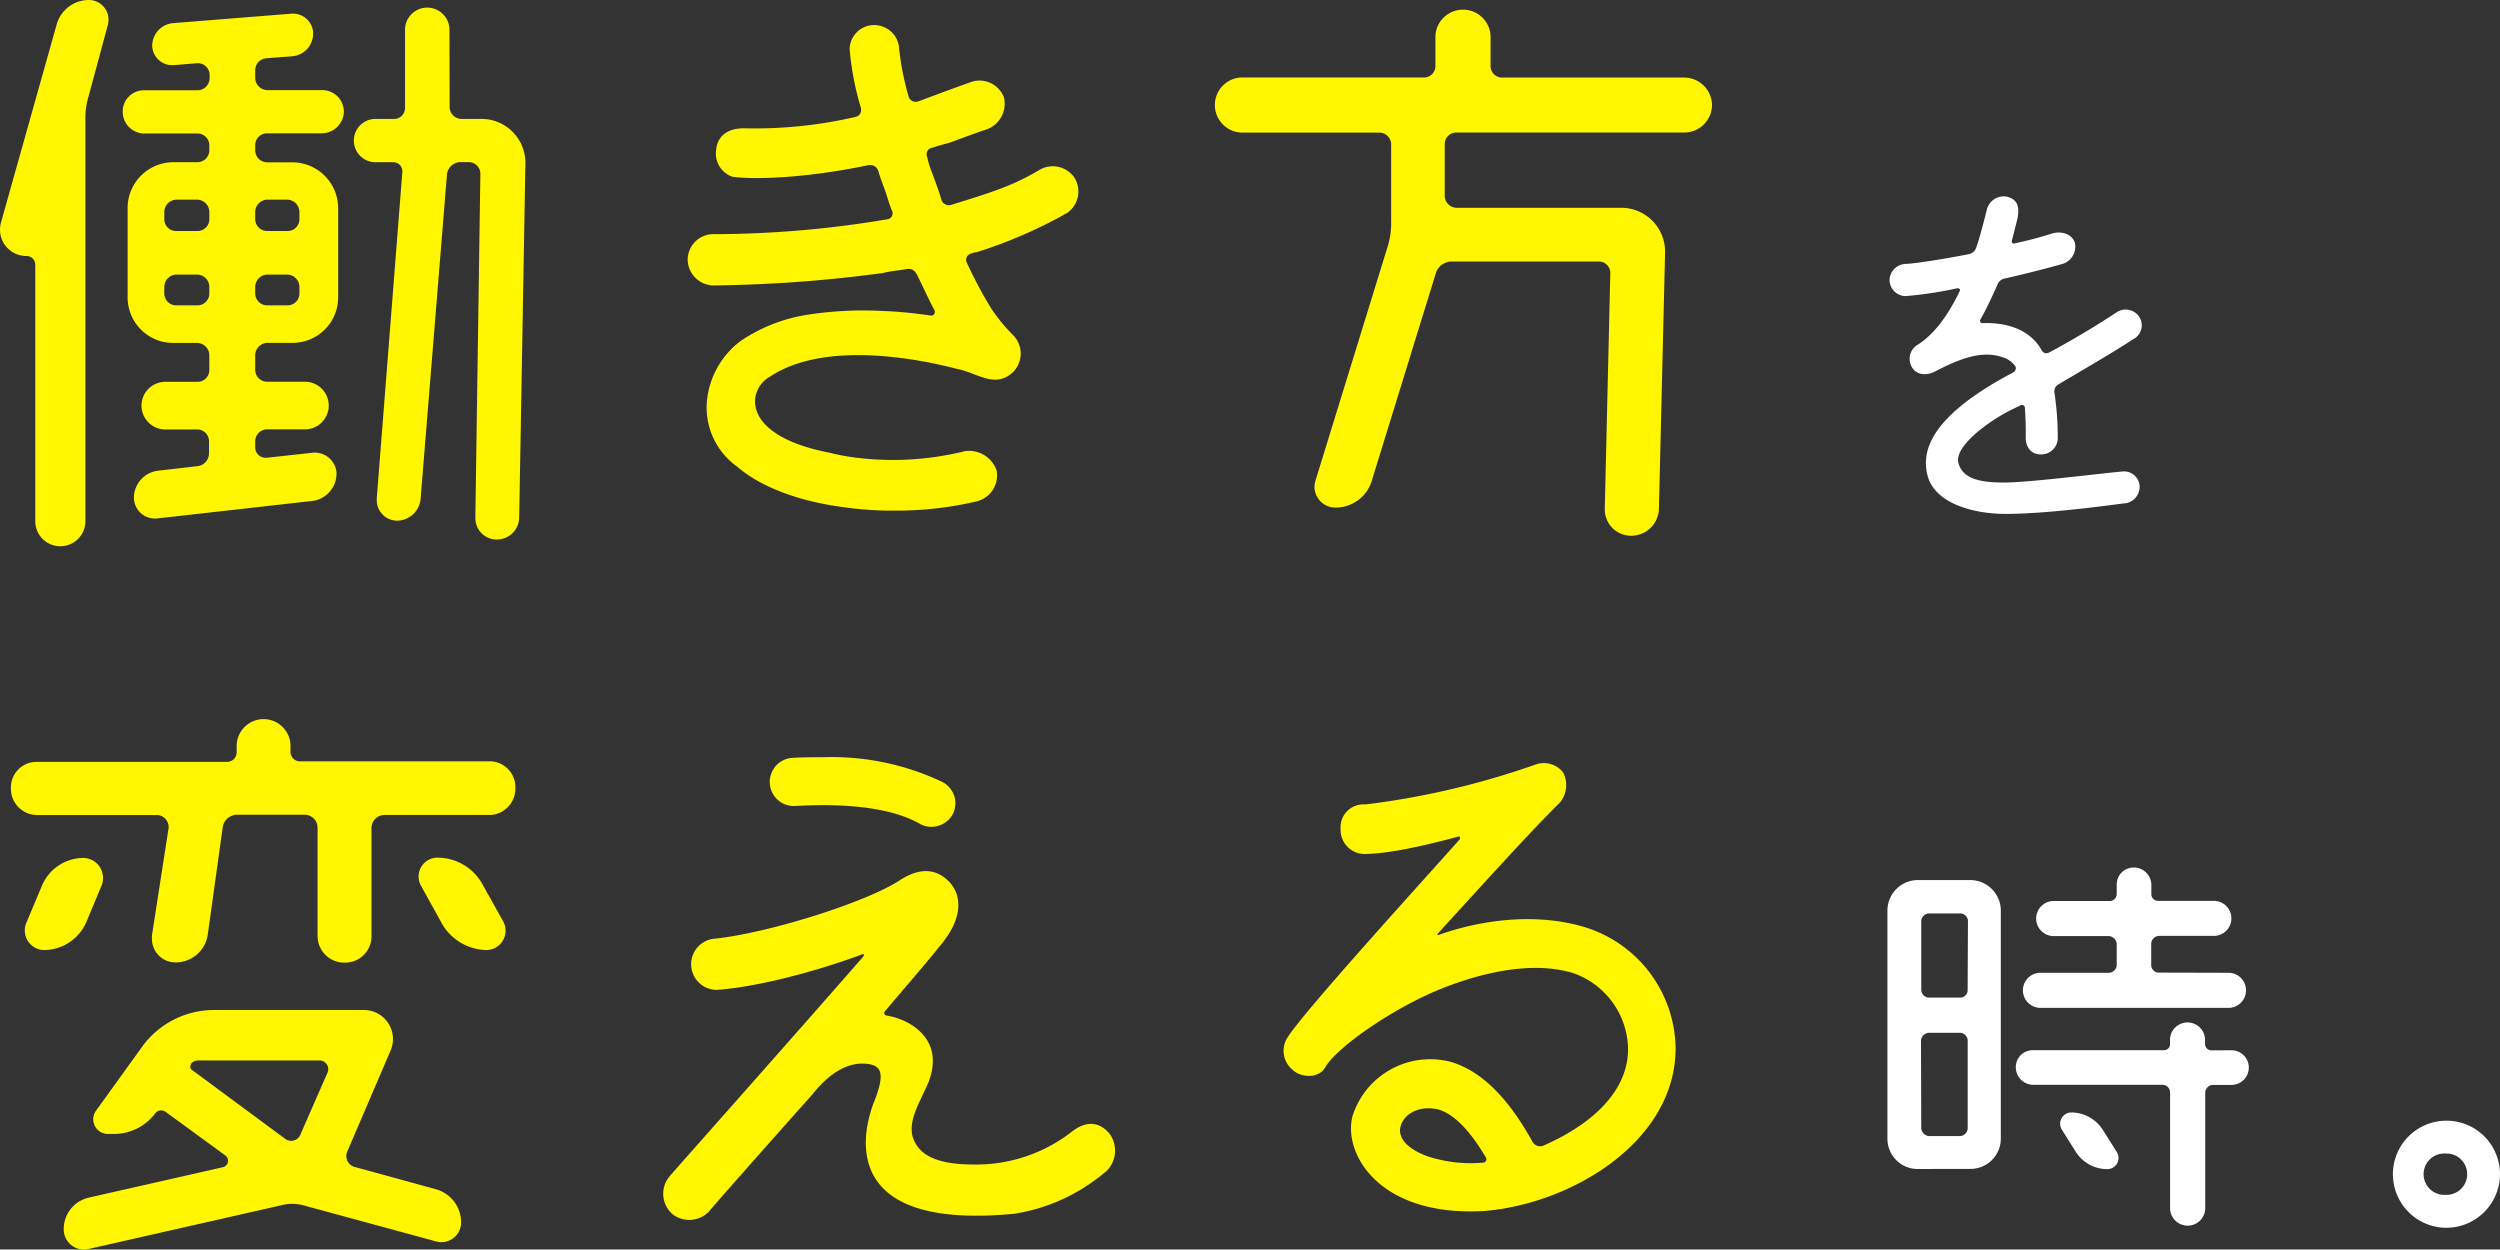
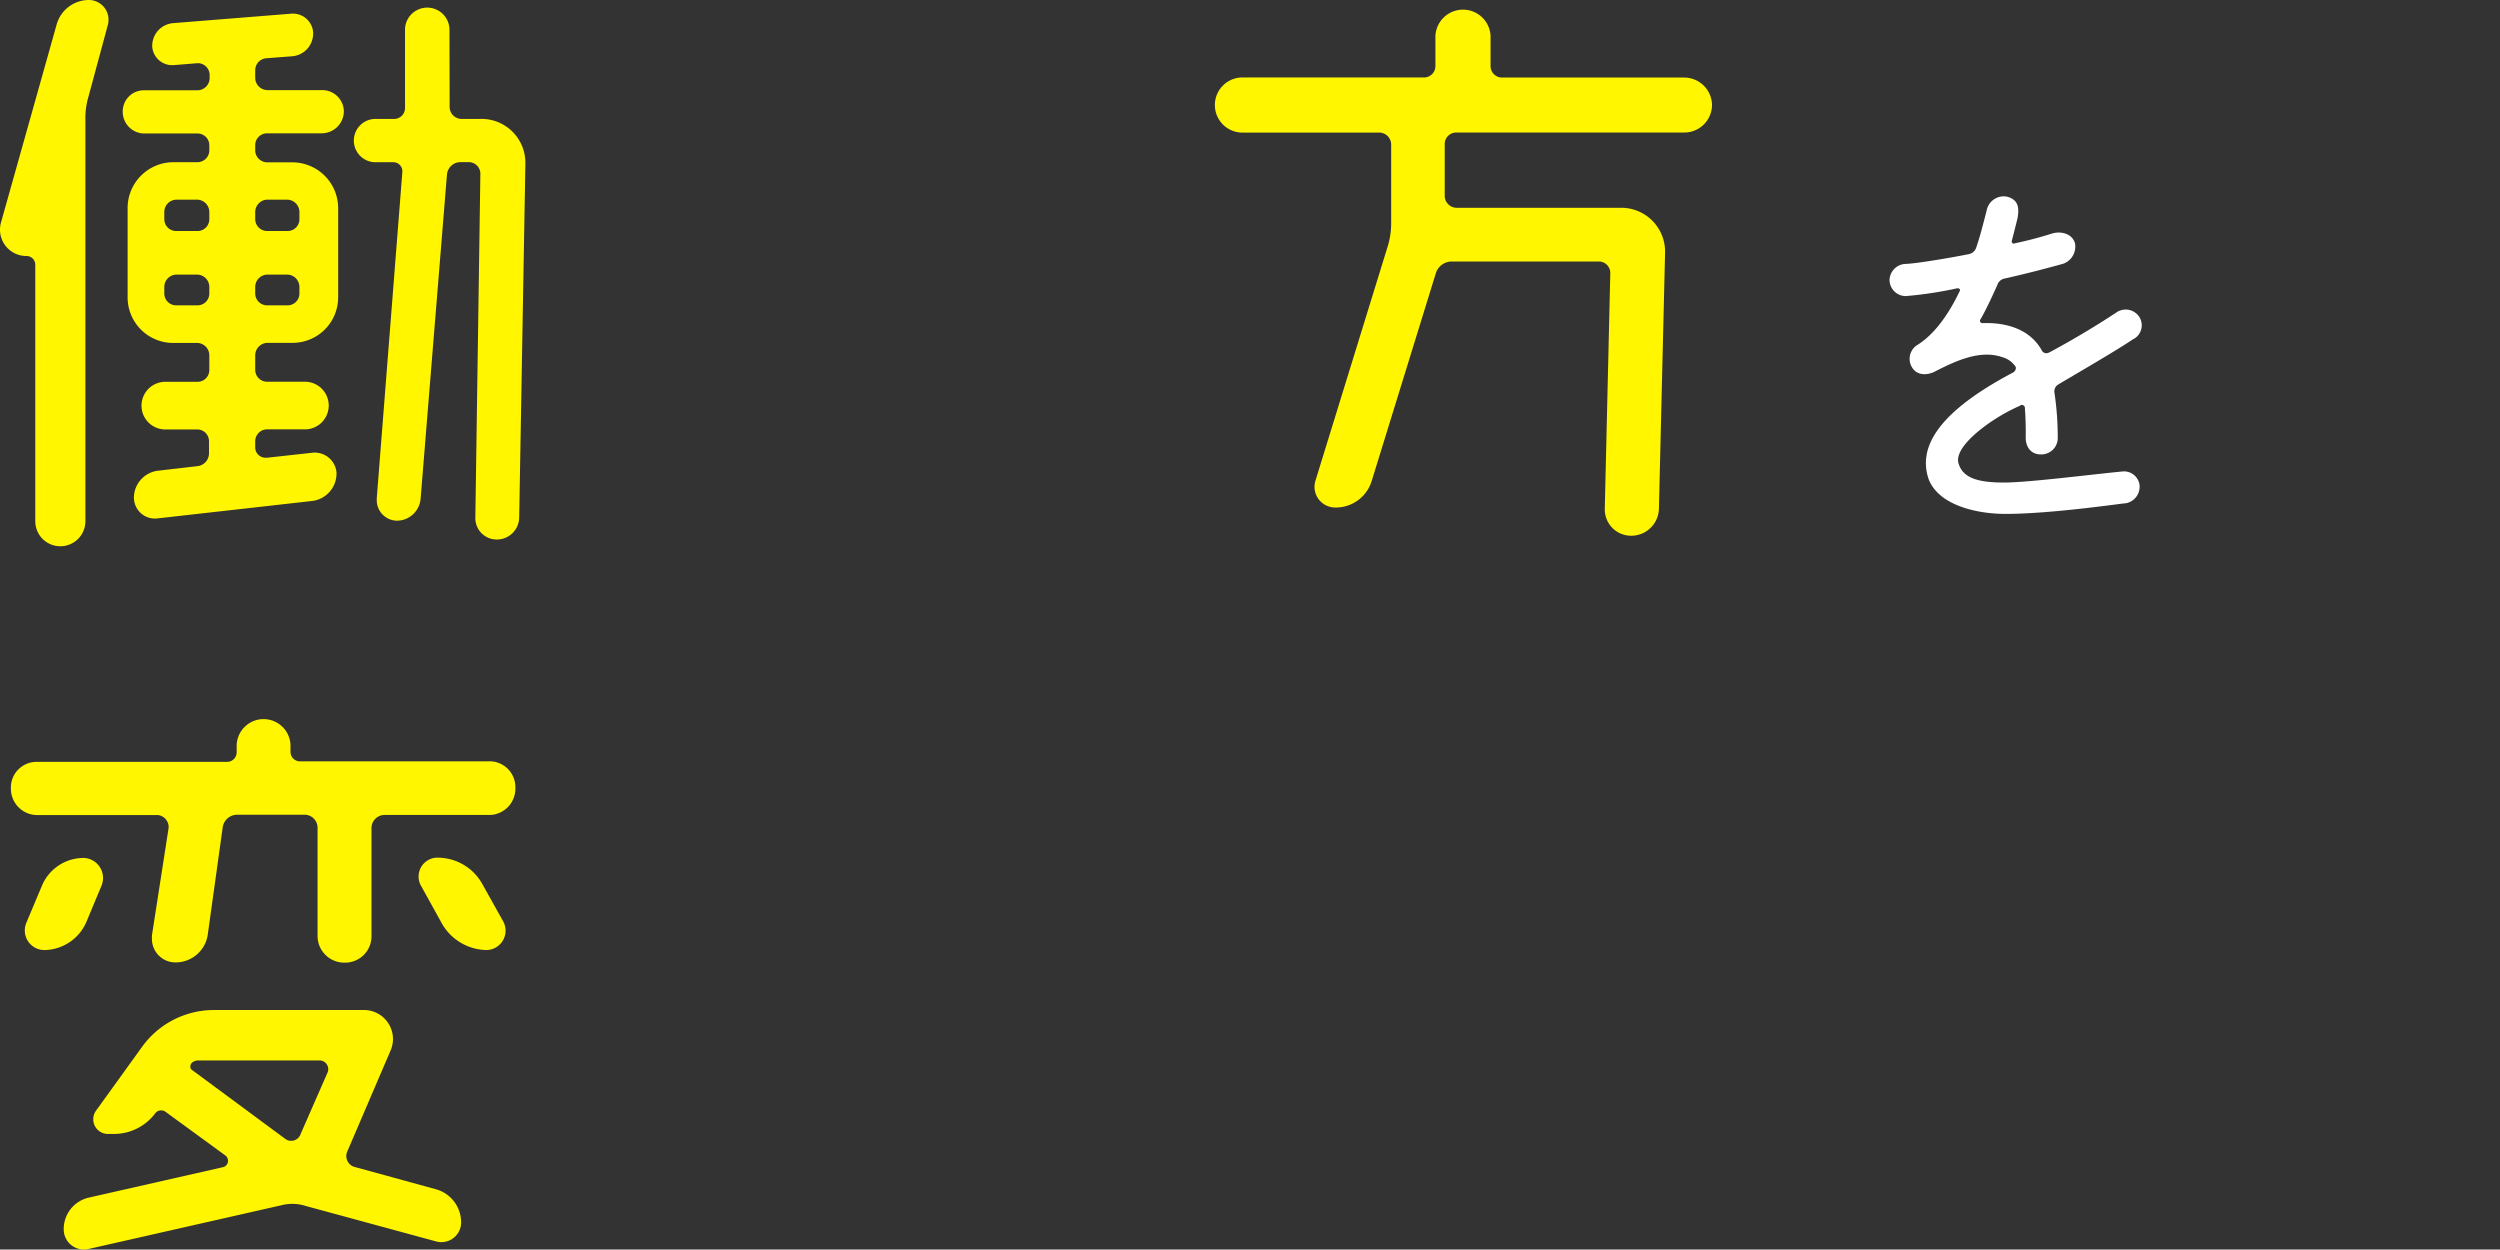
<svg xmlns="http://www.w3.org/2000/svg" viewBox="0 0 548.55 274.17">
  <rect x="0" y="0" width="548.55" height="274.17" fill="#333333" stroke="none" />
  <defs>
    <style>.cls-1{fill:#fff600;}.cls-2{fill:#fff;}</style>
  </defs>
  <g id="レイヤー_2" data-name="レイヤー 2">
    <g id="レイヤー_1-2" data-name="レイヤー 1">
      <path class="cls-1" d="M19.57,0a4.32,4.32,0,0,1,4.24,4.41,4.52,4.52,0,0,1-.13,1L19.43,21.15a16.42,16.42,0,0,0-.69,5.21v88a5.5,5.5,0,0,1-11,0V58.09a1.92,1.92,0,0,0-1.92-1.92H5.7A5.77,5.77,0,0,1,0,50.34a6,6,0,0,1,.2-1.46L12.43,5.37A7.35,7.35,0,0,1,19.57,0Zm39,12.77A2.65,2.65,0,0,0,56,15.46v1.71a2.71,2.71,0,0,0,2.62,2.6H70.64a4.75,4.75,0,0,1,4.81,4.67,4.87,4.87,0,0,1-4.81,4.81H58.57A2.61,2.61,0,0,0,56,31.86h0V33a2.65,2.65,0,0,0,2.62,2.62H64.2a10.07,10.07,0,0,1,10,10V65.23a10,10,0,0,1-9.94,10H58.57A2.75,2.75,0,0,0,56,78v3.15a2.61,2.61,0,0,0,2.62,2.61h8.51a5.23,5.23,0,0,1,0,10.45H58.57A2.62,2.62,0,0,0,56,96.8v1.27a2.26,2.26,0,0,0,2.14,2.36,3.87,3.87,0,0,0,.48,0l10-1.1a4.8,4.8,0,0,1,5.22,4.33c0,.11,0,.23,0,.34a6.08,6.08,0,0,1-5.23,5.91l-34,3.83a4.6,4.6,0,0,1-5.18-3.92,4.44,4.44,0,0,1-.05-.62,6,6,0,0,1,5.23-5.91l8.64-1a2.84,2.84,0,0,0,2.61-2.88V96.8a2.58,2.58,0,0,0-2.55-2.57H36.05a5.23,5.23,0,0,1,0-10.45h7.27a2.59,2.59,0,0,0,2.61-2.57V78a2.72,2.72,0,0,0-2.61-2.75H38a10,10,0,0,1-10-10V45.59a10.06,10.06,0,0,1,10-10h5.35A2.62,2.62,0,0,0,45.93,33h0v-1.1a2.59,2.59,0,0,0-2.57-2.61H31.51a4.76,4.76,0,0,1-4.58-4.81,4.63,4.63,0,0,1,4.6-4.67H43.41A2.7,2.7,0,0,0,46,17.17v-.69a2.61,2.61,0,0,0-2.58-2.62h0l-5.34.43A4.39,4.39,0,0,1,33.4,10.2a1.09,1.09,0,0,0,0-.18,5,5,0,0,1,4.54-4.94L63.93,3A4.45,4.45,0,0,1,68.71,7.1c0,.11,0,.22,0,.32a5,5,0,0,1-4.79,4.94ZM45.93,46.56a2.72,2.72,0,0,0-2.61-2.75H38.66a2.72,2.72,0,0,0-2.61,2.75v1.51a2.59,2.59,0,0,0,2.57,2.62h4.7a2.59,2.59,0,0,0,2.61-2.58V46.56ZM36.05,64.4A2.61,2.61,0,0,0,38.62,67h4.7a2.6,2.6,0,0,0,2.61-2.58V63a2.72,2.72,0,0,0-2.61-2.75H38.66A2.72,2.72,0,0,0,36.05,63ZM65.7,46.56a2.73,2.73,0,0,0-2.6-2.75H58.57A2.73,2.73,0,0,0,56,46.56v1.51a2.62,2.62,0,0,0,2.62,2.62H63.1a2.59,2.59,0,0,0,2.6-2.6V46.56ZM56,64.4A2.62,2.62,0,0,0,58.57,67H63.1a2.6,2.6,0,0,0,2.6-2.6V63a2.73,2.73,0,0,0-2.6-2.75H58.57A2.73,2.73,0,0,0,56,63ZM98.66,23.35a2.63,2.63,0,0,0,2.52,2.74h4.34a9.63,9.63,0,0,1,9.76,9.48c0,.14,0,.27,0,.41l-1.36,77.59a4.9,4.9,0,0,1-4.94,4.81,4.68,4.68,0,0,1-4.68-4.67v-.14l1.1-75.26A2.56,2.56,0,0,0,103,35.58h-2.14a3,3,0,0,0-2.79,2.73l-5.77,71a5.25,5.25,0,0,1-5.23,4.94,4.49,4.49,0,0,1-4.4-4.59c0-.12,0-.23,0-.35l5.61-71.53a2,2,0,0,0-1.87-2.19H82.7a4.75,4.75,0,0,1-.61-9.49c.21,0,.41,0,.61,0h3.84a2.4,2.4,0,0,0,2.33-2.34V6.33a4.88,4.88,0,0,1,9.75,0Z" />
-       <path class="cls-1" d="M235.85,39.13a5.77,5.77,0,0,1-1.63,7.56,104.12,104.12,0,0,1-19.92,8.65,2.62,2.62,0,0,0-1.1.27A1.43,1.43,0,0,0,212,57.2a1.36,1.36,0,0,0,.15.47,97.4,97.4,0,0,0,5.34,10,37.23,37.23,0,0,0,4.94,6,5.76,5.76,0,0,1,0,7.82c-4,4-8,.27-12.48-.56-6.86-1.78-28.44-6.57-40.92,1.66-5.09,2.75-6.86,12.9,13,16.75a46.32,46.32,0,0,0,5.21,1A65.33,65.33,0,0,0,211.68,99a6.39,6.39,0,0,1,7,4.25,5.87,5.87,0,0,1-4.27,6.73,76.08,76.08,0,0,1-18,2.06,72.82,72.82,0,0,1-10.84-.69c-9.91-1.23-18.54-4.39-23.77-8.92a15.92,15.92,0,0,1-6.73-13.87,18.68,18.68,0,0,1,7.42-13.73,35.92,35.92,0,0,1,14.69-5.77,79.71,79.71,0,0,1,16.62-.82c3.71.13,7.42.55,10.44,1a.75.75,0,0,0,.86-.62A.72.72,0,0,0,205,68c-1.25-2.35-2.48-5.08-3.71-7.56-.56-1.1-1.25-1.65-2.48-1.37-1.63.27-3.42.41-5.08.83a299.07,299.07,0,0,1-37.34,2.73,5.77,5.77,0,0,1-5.5-5.48,5.64,5.64,0,0,1,5.35-5.77,230,230,0,0,0,38.59-3.29,1.28,1.28,0,0,0,1-1.49.84.84,0,0,0-.08-.27c-.69-1.66-1.1-3.31-1.65-4.81s-1-2.62-1.37-4a1.92,1.92,0,0,0-2.33-1.25c-15.94,3.3-27,3-29.8,2.48a5.4,5.4,0,0,1-3.44-6.06c.29-2.61,2.21-4.54,6.05-4.54a98,98,0,0,0,24.44-2.48,1.54,1.54,0,0,0,1.27-1.77l0-.15a63.67,63.67,0,0,1-2.49-12.9,5.37,5.37,0,0,1,5.37-5.35,5.48,5.48,0,0,1,5.5,5.35,61.4,61.4,0,0,0,2.06,10.3,1.59,1.59,0,0,0,1.95,1.13l.1,0c3.72-1.39,7.7-2.89,12-4.4a5.75,5.75,0,0,1,6.86,3.44,6,6,0,0,1-3.58,7c-3,1-5.76,2.05-8.36,3-1.52.42-2.62.69-3.71,1.09A1.44,1.44,0,0,0,203.32,34a1.64,1.64,0,0,0,.13.43,18.17,18.17,0,0,0,1,3.31c.83,2.19,1.52,4.11,2.06,5.9A1.74,1.74,0,0,0,208.54,45l.26-.08c9.34-2.88,13.59-4.25,19.36-7.69A5.77,5.77,0,0,1,235.85,39.13Z" />
      <path class="cls-1" d="M375.65,23.08a6.09,6.09,0,0,1-6,6h-50A2.53,2.53,0,0,0,317,31.53V42.84a2.64,2.64,0,0,0,2.52,2.75h36.08a9.62,9.62,0,0,1,9.75,9.48v.41L364,111.65a6.07,6.07,0,0,1-6.11,5.9,5.77,5.77,0,0,1-5.77-5.77v-.13L353.33,60a2.52,2.52,0,0,0-2.42-2.62H318.52a3.67,3.67,0,0,0-3.44,2.48L301,105.46a8.24,8.24,0,0,1-8,5.9,4.54,4.54,0,0,1-4.57-4.5,4.7,4.7,0,0,1,.21-1.4l15.79-51.21a17.22,17.22,0,0,0,.82-5.23V31.71a2.63,2.63,0,0,0-2.65-2.62H272.37a6.05,6.05,0,0,1,0-12.09h40a2.51,2.51,0,0,0,2.59-2.44.43.43,0,0,0,0-.16V7.83a6.06,6.06,0,0,1,12.1,0v6.59a2.52,2.52,0,0,0,2.44,2.6H369.6A6.11,6.11,0,0,1,375.65,23.08Z" />
      <path class="cls-2" d="M451.7,84.32a1.76,1.76,0,0,0-.92,1.8,66.16,66.16,0,0,1,.73,10.23A3.62,3.62,0,0,1,448,99.71c-2.45.09-3.52-1.72-3.52-3.71,0,0,.09-2.9-.19-6.62a.66.66,0,0,0-.76-.52.59.59,0,0,0-.32.17,40.18,40.18,0,0,0-6.62,3.71c-3.8,2.62-7.87,6.43-6.78,9.14,1,3.08,4.42,4,9.86,4s19.46-1.81,26.26-2.45a3.45,3.45,0,0,1,3.52,2.91,3.71,3.71,0,0,1-2.89,4.07c-.72,0-16.29,2.35-26.52,2.35-6.16,0-14.58-1.81-16.85-7.6-1.9-5.62-.26-13.49,18.38-23.35.64-.28,1-1.09.55-1.55a5.21,5.21,0,0,0-2.81-1.9c-4.71-1.62-9.87.63-14.94,3.26-1.81.82-3.71.63-4.7-.81a3.59,3.59,0,0,1,.85-5l.24-.15c2.62-1.64,6-5,9.23-11.77.26-.36-.18-.72-.55-.63a86.38,86.38,0,0,1-11.32,1.71,3.58,3.58,0,0,1-3.52-3.52,3.65,3.65,0,0,1,3.52-3.54c2.64-.09,10.87-1.53,14-2.17a2.17,2.17,0,0,0,1.54-1.53c.81-2.36,1.45-4.89,2.26-8.06a3.81,3.81,0,0,1,4.44-3c2.53.64,2.71,2.45,2.35,4.63-.28,1.17-.72,2.89-1.26,5-.18.37.26.82.54.63a83.87,83.87,0,0,0,8.24-2.16c2.08-.64,4.53.09,5.07,2.16a4,4,0,0,1-2.53,4.44c-3.21.91-8.07,2.18-12.87,3.26a2.06,2.06,0,0,0-1.62,1.36c-.81,1.81-2.36,5.26-3.72,7.6a.51.51,0,0,0,.07.71.55.55,0,0,0,.39.12c2.89-.11,9.77.17,13,6a1.11,1.11,0,0,0,1.5.48l.05,0c4.88-2.62,9.95-5.61,14.75-8.78a3.58,3.58,0,0,1,5,.81,3.43,3.43,0,0,1-.83,4.77,4.54,4.54,0,0,1-.53.3C464.27,77,454.86,82.42,451.7,84.32Z" />
      <path class="cls-1" d="M38.47,211.17A5.14,5.14,0,0,1,33.34,206a6.78,6.78,0,0,1,0-.77L37,181.65a2.66,2.66,0,0,0-2.35-2.81H8.16a5.78,5.78,0,0,1-5.77-5.77.57.57,0,0,1,0-.13,5.62,5.62,0,0,1,5.49-5.77H49.78a2.11,2.11,0,0,0,2.15-2.08v-1.15a5.91,5.91,0,1,1,11.81,0h0V165a2.09,2.09,0,0,0,1.92,2.05h41.52a5.66,5.66,0,0,1,5.9,5.4v.37a5.77,5.77,0,0,1-5.55,6H84.39a2.88,2.88,0,0,0-2.88,2.89v23.61a5.77,5.77,0,0,1-5.63,5.9H75.6a5.85,5.85,0,0,1-5.92-5.8V181.65A2.86,2.86,0,0,0,67,178.77h-15a3.21,3.21,0,0,0-3.15,2.88l-3.29,23.61A7.12,7.12,0,0,1,38.47,211.17ZM18.34,188.25a4.4,4.4,0,0,1,4.27,4.53,4.56,4.56,0,0,1-.29,1.45l-3.44,8.23a10.19,10.19,0,0,1-9.06,6,4.3,4.3,0,0,1-4.38-4.23,4.37,4.37,0,0,1,.34-1.75l3.48-8.28A9.92,9.92,0,0,1,18.34,188.25Zm61.53,33.36A6.39,6.39,0,0,1,86.23,228a6.52,6.52,0,0,1-.59,2.65l-9.48,22.11a2.47,2.47,0,0,0,1.38,3.2l.27.09,18,4.94a7.55,7.55,0,0,1,5.37,7.29,4.33,4.33,0,0,1-5.5,4.11L67,264.59a9.59,9.59,0,0,0-5.23-.14l-42.42,9.62a4.43,4.43,0,0,1-5.27-3.38,5.07,5.07,0,0,1-.1-1,7.07,7.07,0,0,1,5.29-6.86l29.65-6.73A1.42,1.42,0,0,0,50,254.41a1.46,1.46,0,0,0-.45-.8L36.39,244a1.64,1.64,0,0,0-2.32.27h0a11.32,11.32,0,0,1-8.93,4.54H23.91a3.23,3.23,0,0,1-2.75-5.23l10-13.87a19.43,19.43,0,0,1,15.66-8.09Zm-36.4,11.08a1.91,1.91,0,0,0-1.52.69c-.27.54-.27,1.09.14,1.36l20.46,15.12a2.18,2.18,0,0,0,3.07-.39,2.1,2.1,0,0,0,.37-.71l5.9-13.46a1.92,1.92,0,0,0-1.09-2.49,1.81,1.81,0,0,0-.56-.12Zm48.84-38.46a4.14,4.14,0,0,1,1.77-5.58,4,4,0,0,1,1.79-.46,11.25,11.25,0,0,1,10.08,6l4.52,8.09A4.25,4.25,0,0,1,108.6,208a4.17,4.17,0,0,1-1.83.46,11.51,11.51,0,0,1-10-6.17Z" />
-       <path class="cls-1" d="M147.63,266.47a5.93,5.93,0,0,1-.72-8.35l0,0c.29-.4,29.81-33.63,42.58-48.32.13-.29,0-.56-.27-.42-7.56,2.88-21.85,7.13-32,7.82a5.63,5.63,0,0,1-.27-11.25c11.81-1.25,33.63-8.11,40.78-13,2.47-1.5,6.72-3.43,10.56.55C210.67,196,212,201,205.86,208c-1.1,1.5-6.19,7.4-11.67,13.87a.58.58,0,0,0,0,.81.61.61,0,0,0,.36.15c4.54.69,12.92,4.8,9.21,14.55-1.65,4-4.4,8-3.57,11.81,1.23,4.25,5.21,6.33,13.59,6.33a34.11,34.11,0,0,0,21.56-7.33c2.75-2.06,5.63-2.35,8.09.54a6.27,6.27,0,0,1-.53,8.11,40.63,40.63,0,0,1-20.33,9.48c-38.31,3.7-33.36-17.44-31-24,3-7.29,1.66-8.66-1.79-8.93-4.25-.28-8.23,2.6-11.38,6.58-11.4,12.79-21.84,24.6-22.81,25.83A6,6,0,0,1,147.63,266.47ZM202,180.86c-8.51-5-23.07-4.25-27.74-4a5.29,5.29,0,0,1-.14-10.58c1.92-.13,4.27-.13,6.46-.13a56.58,56.58,0,0,1,26,5.34,5.25,5.25,0,0,1,2.55,7c0,.06-.06.13-.09.18A5.33,5.33,0,0,1,202,180.86Z" />
-       <path class="cls-1" d="M342.11,176.28c-6.44,6.33-16.33,17.31-26.64,28.58-.13.27,0,.4.27.27,4.81-1.79,18.68-5.77,32.14-1.65A28.2,28.2,0,0,1,367.66,230c0,20.33-22.53,34.06-41.88,35.71-23.21,1.39-31.17-12.63-29-20.86A17.89,17.89,0,0,1,318.36,233c6.46,1.92,12.36,7.54,17.84,17.42a1.93,1.93,0,0,0,2.35,1c12.21-5.35,18.81-13,18.67-21.43A17.9,17.9,0,0,0,345,213.46c-7.4-2.2-17.3-1-28.28,3.3-10.29,4-23.21,12.77-25.95,17.44-1.25,2.33-5.09,2.47-7.15.54a5.39,5.39,0,0,1-1-7.27c3.85-6,31.31-36.11,37.63-43.26.27-.27,0-.83-.13-.68-9.62,2.6-16.48,3.85-20.89,3.85a5.29,5.29,0,0,1-5.08-5.48.76.76,0,0,1,0-.15A5,5,0,0,1,299,176.5a4.33,4.33,0,0,1,.72,0A177.29,177.29,0,0,0,337,167.73a5.37,5.37,0,0,1,6,1.79A6,6,0,0,1,342.11,176.28Zm-34.62,73.19c.7,1.66,3.16,3.71,7.7,4.81a30.17,30.17,0,0,0,10.15.83c.69,0,1.1-.68.56-1.37-4.54-7.56-8-9.61-10.31-10.31-6.29-1.36-9.46,3.31-8.08,6Z" />
-       <path class="cls-2" d="M420.81,256.5a6.62,6.62,0,0,1-6.67-6.57h0V199.79a6.7,6.7,0,0,1,6.67-6.69h11.53a6.73,6.73,0,0,1,6.68,6.69v50.1a6.65,6.65,0,0,1-6.68,6.59Zm11-54.34a1.68,1.68,0,0,0-1.62-1.73h-6.79a1.77,1.77,0,0,0-1.84,1.67v15.07a1.75,1.75,0,0,0,1.78,1.73H430a1.66,1.66,0,0,0,1.74-1.61v-.12Zm-10.25,45.29a1.83,1.83,0,0,0,1.84,1.83H430a1.77,1.77,0,0,0,1.75-1.77s0,0,0-.06v-19a1.74,1.74,0,0,0-1.67-1.83h-6.74a1.83,1.83,0,0,0-1.84,1.83Zm68.07-17a3.8,3.8,0,0,1,0,7.6h-3.93a1.76,1.76,0,0,0-1.83,1.68V265a3.84,3.84,0,0,1-3.75,3.93H480a3.84,3.84,0,0,1-3.84-3.84V239.76a1.68,1.68,0,0,0-1.63-1.73H446.06a3.85,3.85,0,0,1-3.75-3.84,3.71,3.71,0,0,1,3.68-3.76h28.86a1.29,1.29,0,0,0,1.29-1.28s0-.06,0-.09V228a3.85,3.85,0,0,1,7.69,0v1.1a1.41,1.41,0,0,0,1.37,1.37Zm-.46-17a3.85,3.85,0,0,1,0,7.69H447.52a3.85,3.85,0,0,1,0-7.69h15.1a1.77,1.77,0,0,0,1.83-1.68v-4.55a1.84,1.84,0,0,0-1.83-1.83h-11.8a3.85,3.85,0,1,1,0-7.69H462.9a1.53,1.53,0,0,0,1.55-1.52V194.1a3.71,3.71,0,0,1,3.67-3.75h.08a3.84,3.84,0,0,1,3.85,3.75v2a1.49,1.49,0,0,0,1.4,1.57h12.32a3.84,3.84,0,1,1,0,7.68h-12a1.78,1.78,0,0,0-1.75,1.8v4.52a1.66,1.66,0,0,0,1.61,1.74h.13Zm-36.77,34.4a2.47,2.47,0,0,1,2.1-3.76,8.25,8.25,0,0,1,6.86,3.76l3.11,4.93a2.45,2.45,0,0,1-2.1,3.75,8.16,8.16,0,0,1-6.87-3.75Z" />
-       <path class="cls-2" d="M536.75,269.4a11.75,11.75,0,1,1,11.8-11.71A11.8,11.8,0,0,1,536.75,269.4Zm0-16.28a4.54,4.54,0,1,0-.48,9.06h.48a4.54,4.54,0,0,0,.48-9.06Z" />
    </g>
  </g>
</svg>